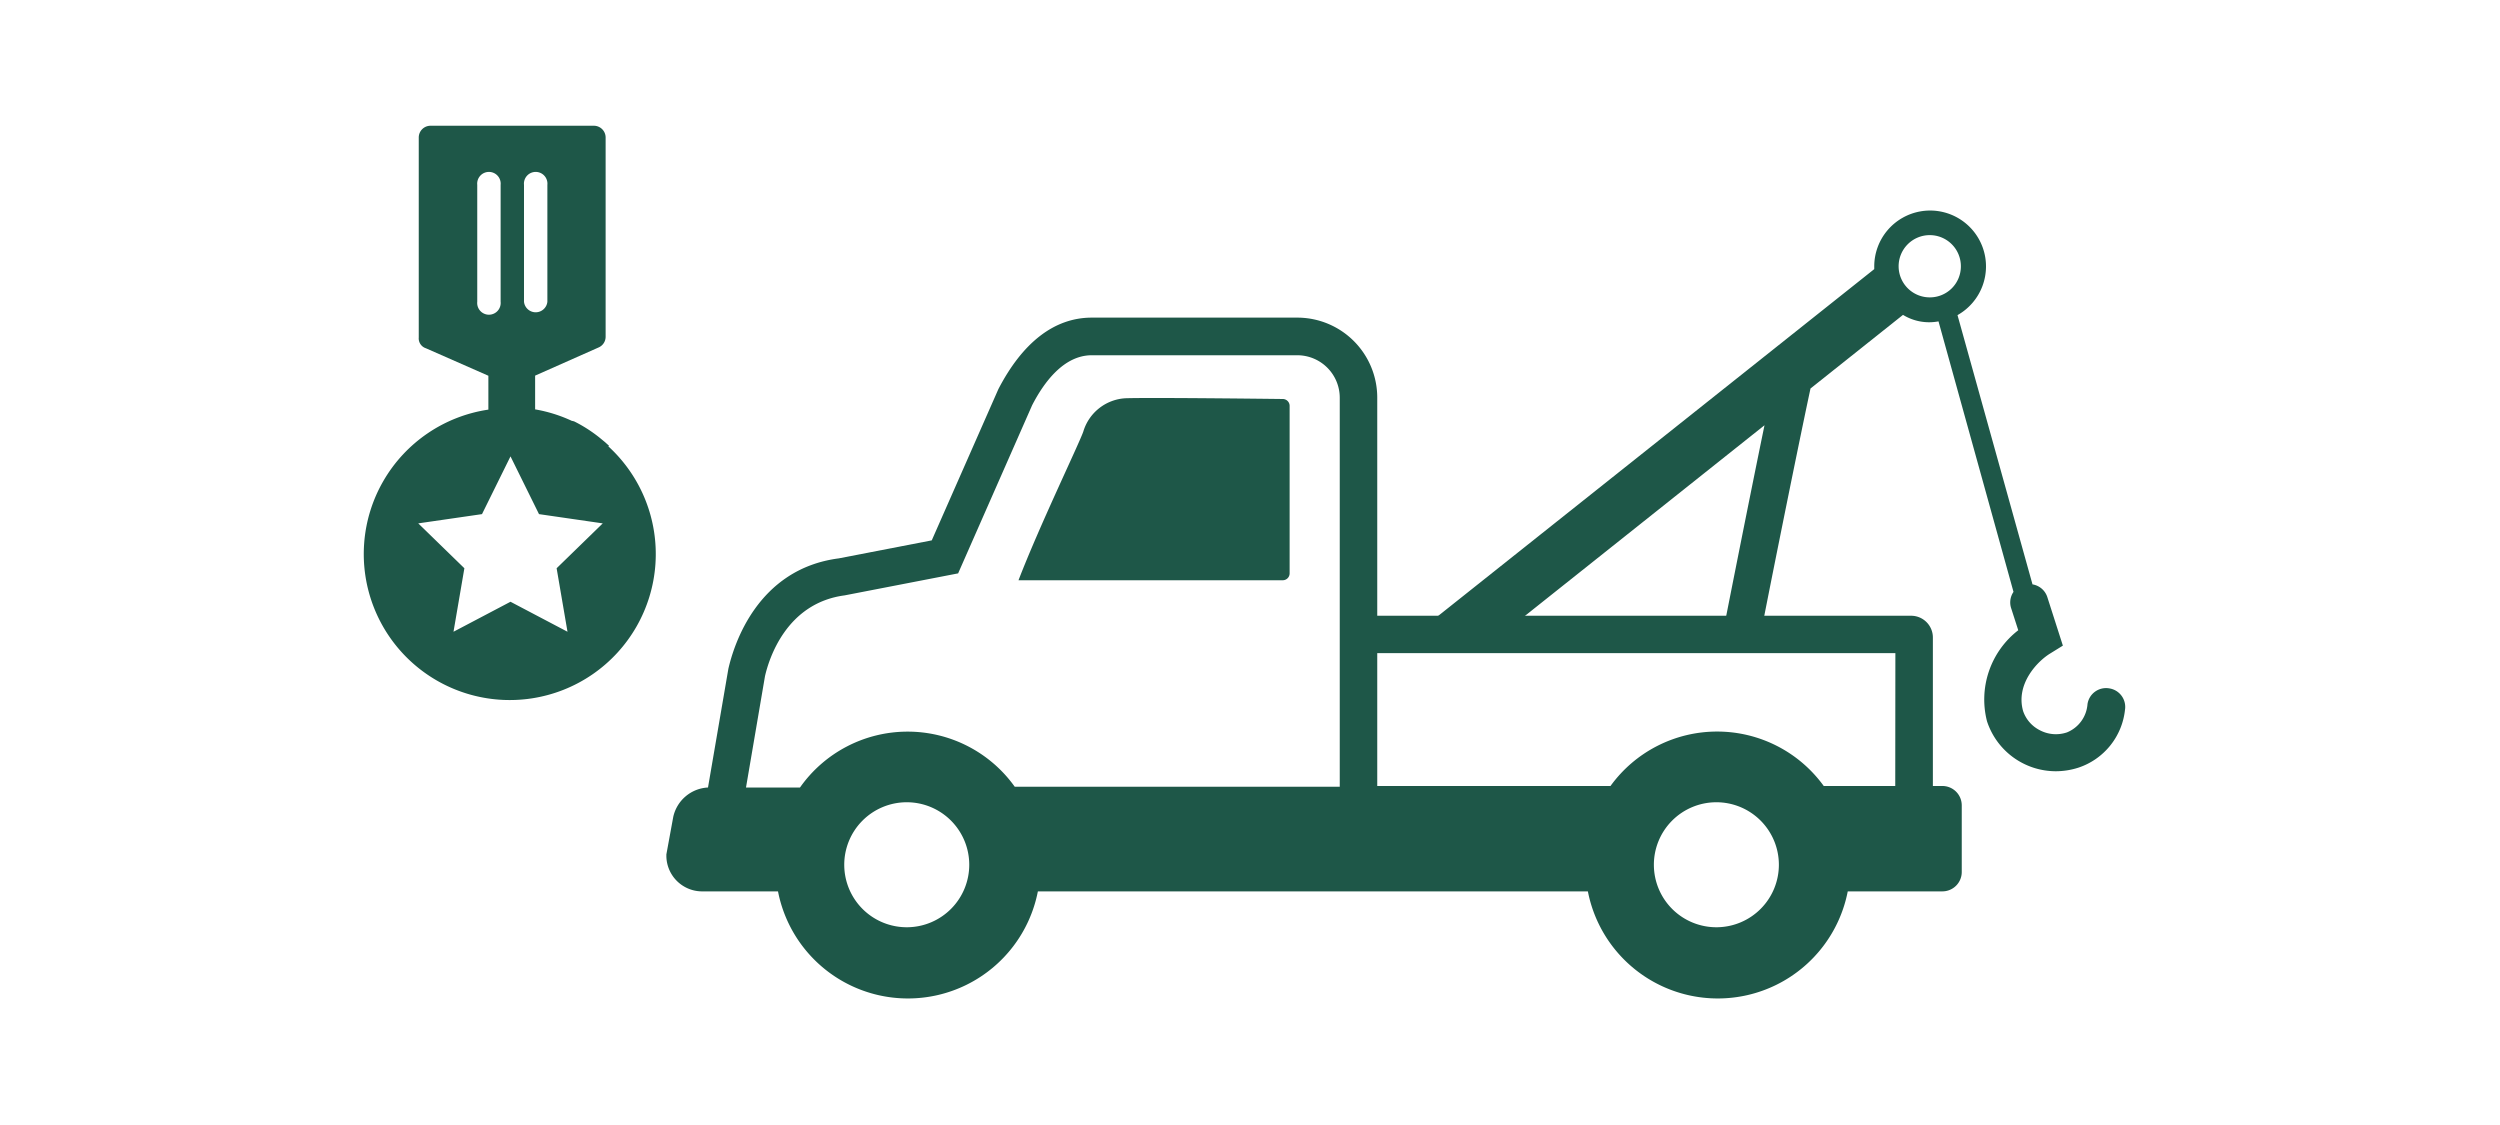
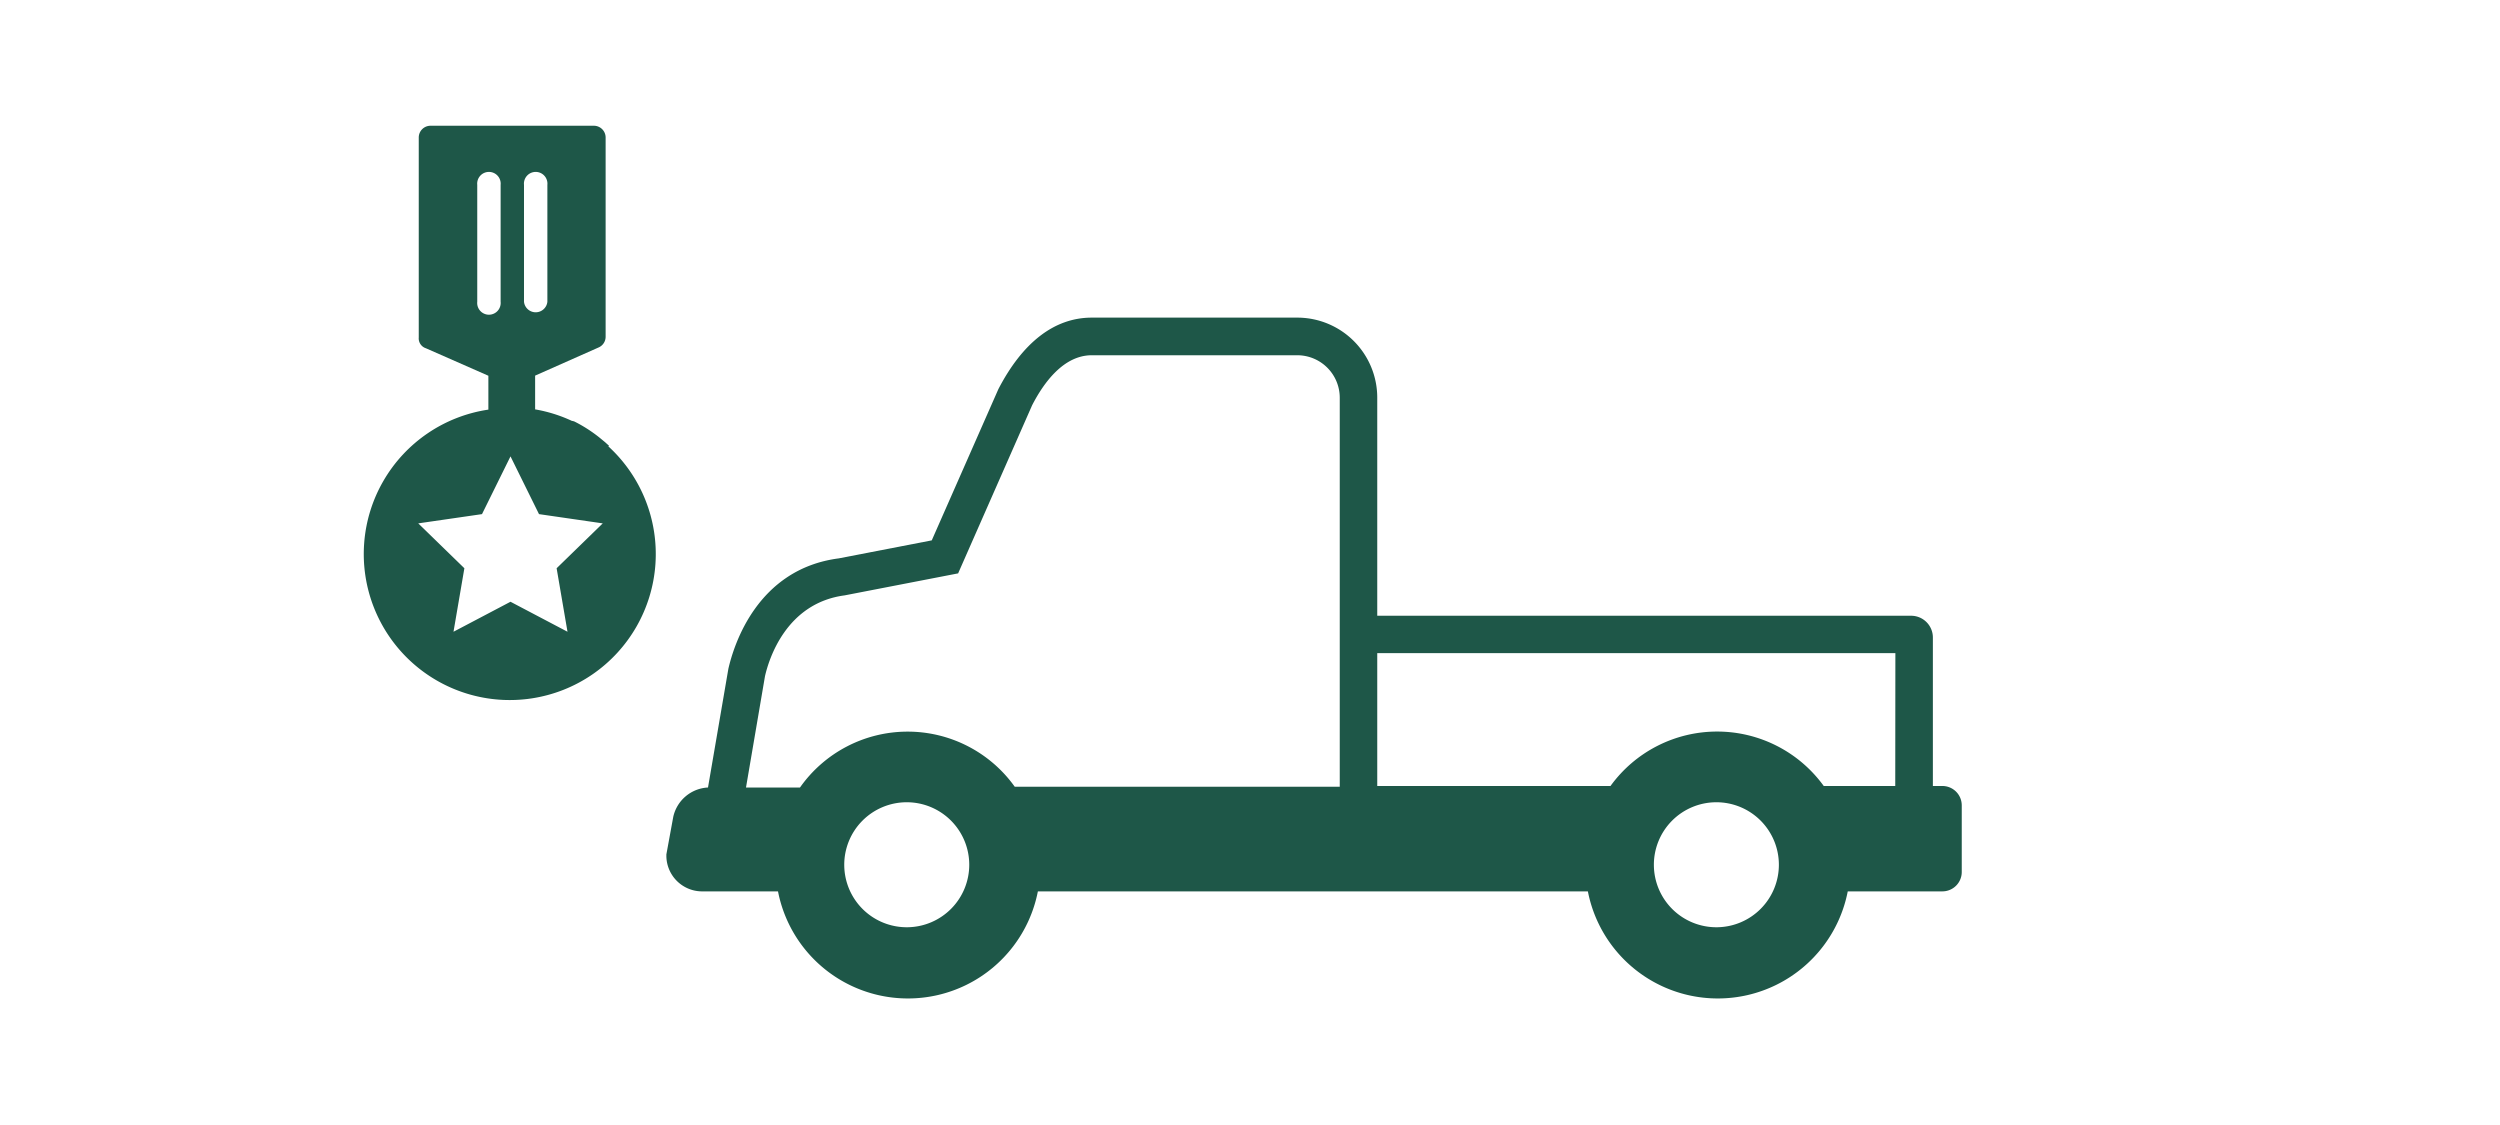
<svg xmlns="http://www.w3.org/2000/svg" viewBox="0 0 200 90">
  <defs>
    <style>.cls-1{fill:#1e5748;}</style>
  </defs>
  <title>TDpublic_illustrations_200x90_02_CreditCards</title>
  <g id="ARTWORK">
    <path class="cls-1" d="M48.72,35.66l-.32-.29L47.95,35a11.31,11.31,0,0,0-2-1.28.89.89,0,0,0-.2-.05,11.61,11.61,0,0,0-2.94-.92v-2.7h0l5.07-2.25a.93.93,0,0,0,.57-.86V11a.94.94,0,0,0-.94-.94H34.44a.94.94,0,0,0-.94.94V27a.83.83,0,0,0,.57.86l5,2.2v2.71a11.68,11.68,0,1,0,9.6,2.94Zm-6.8-20.87a.94.94,0,1,1,1.87,0v9.35a.94.94,0,0,1-1.87,0Zm-3.74,9.35V14.79a.94.94,0,1,1,1.87,0v9.35a.94.94,0,1,1-1.87,0Zm7.22,26.4-4.56-2.4-4.56,2.4.87-5.08-3.69-3.59,5.1-.74,2.28-4.62,2.28,4.62,5.1.74-3.69,3.59Z" />
-     <path class="cls-1" d="M102.61,31.92s-10.4-.13-12.56-.06a3.74,3.74,0,0,0-3.39,2.68c-.42,1.15-3.51,7.54-5.18,11.88l21.14,0a.55.55,0,0,0,.55-.55V32.48A.55.55,0,0,0,102.61,31.92Z" />
-     <path class="cls-1" d="M168.74,55.07A1.5,1.5,0,0,0,167,56.33a2.65,2.65,0,0,1-1.64,2.26,2.76,2.76,0,0,1-2.19-.18,2.69,2.69,0,0,1-1.32-1.52c-.62-2.17,1.15-4,2.18-4.62l1-.62-1.25-3.9a1.5,1.5,0,0,0-1.18-1l-6-21.54a4.47,4.47,0,1,0-6.66-3.88c0,.07,0,.13,0,.2L113.22,50.73h6.94l21-16.71c-1.29,6.26-3.11,15.49-3.21,16l2.94.58c0-.16,2.8-14.17,3.95-19.52l7.4-5.89a4,4,0,0,0,2.84.52l6,21.64a1.49,1.49,0,0,0-.19,1.3l.57,1.77a7,7,0,0,0-2.5,7.28,5.8,5.8,0,0,0,5.5,4,5.94,5.94,0,0,0,1.82-.29A5.49,5.49,0,0,0,170,56.78,1.5,1.5,0,0,0,168.74,55.07ZM154.41,23.79a2.49,2.49,0,1,1,2.46-2.49A2.48,2.48,0,0,1,154.41,23.79Z" />
    <path class="cls-1" d="M155.34,62.88h-.71V51a1.74,1.74,0,0,0-1.74-1.74H110.18V31.82a6.4,6.4,0,0,0-6.38-6.41H87.34c-3,0-5.54,2-7.47,5.72l-5.33,12.1L67.1,44.67c-6.51.85-8.39,6.91-8.83,8.83L56.64,63a3,3,0,0,0-2.78,2.35l-.55,3,0,.18a2.86,2.86,0,0,0,2.81,2.78h6.12a10.59,10.59,0,0,0,20.79,0h44a10.59,10.59,0,0,0,20.79,0h7.57a1.55,1.55,0,0,0,1.55-1.55V64.43A1.55,1.55,0,0,0,155.34,62.88ZM61.2,54.09c.31-1.36,1.69-5.84,6.37-6.46l9.08-1.76,5.92-13.45c.94-1.83,2.53-4,4.77-4h16.46a3.4,3.4,0,0,1,3.38,3.41V62.94l-26,0A10.53,10.53,0,0,0,64,63H59.68Zm11.4,20.09a5,5,0,1,1,4.94-5A5,5,0,0,1,72.61,74.18Zm64.77,0a5,5,0,1,1,4.94-5A5,5,0,0,1,137.38,74.18Zm14.25-11.3H145.9a10.53,10.53,0,0,0-17.06,0l-18.66,0V52.25h41.45Z" />
  </g>
</svg>